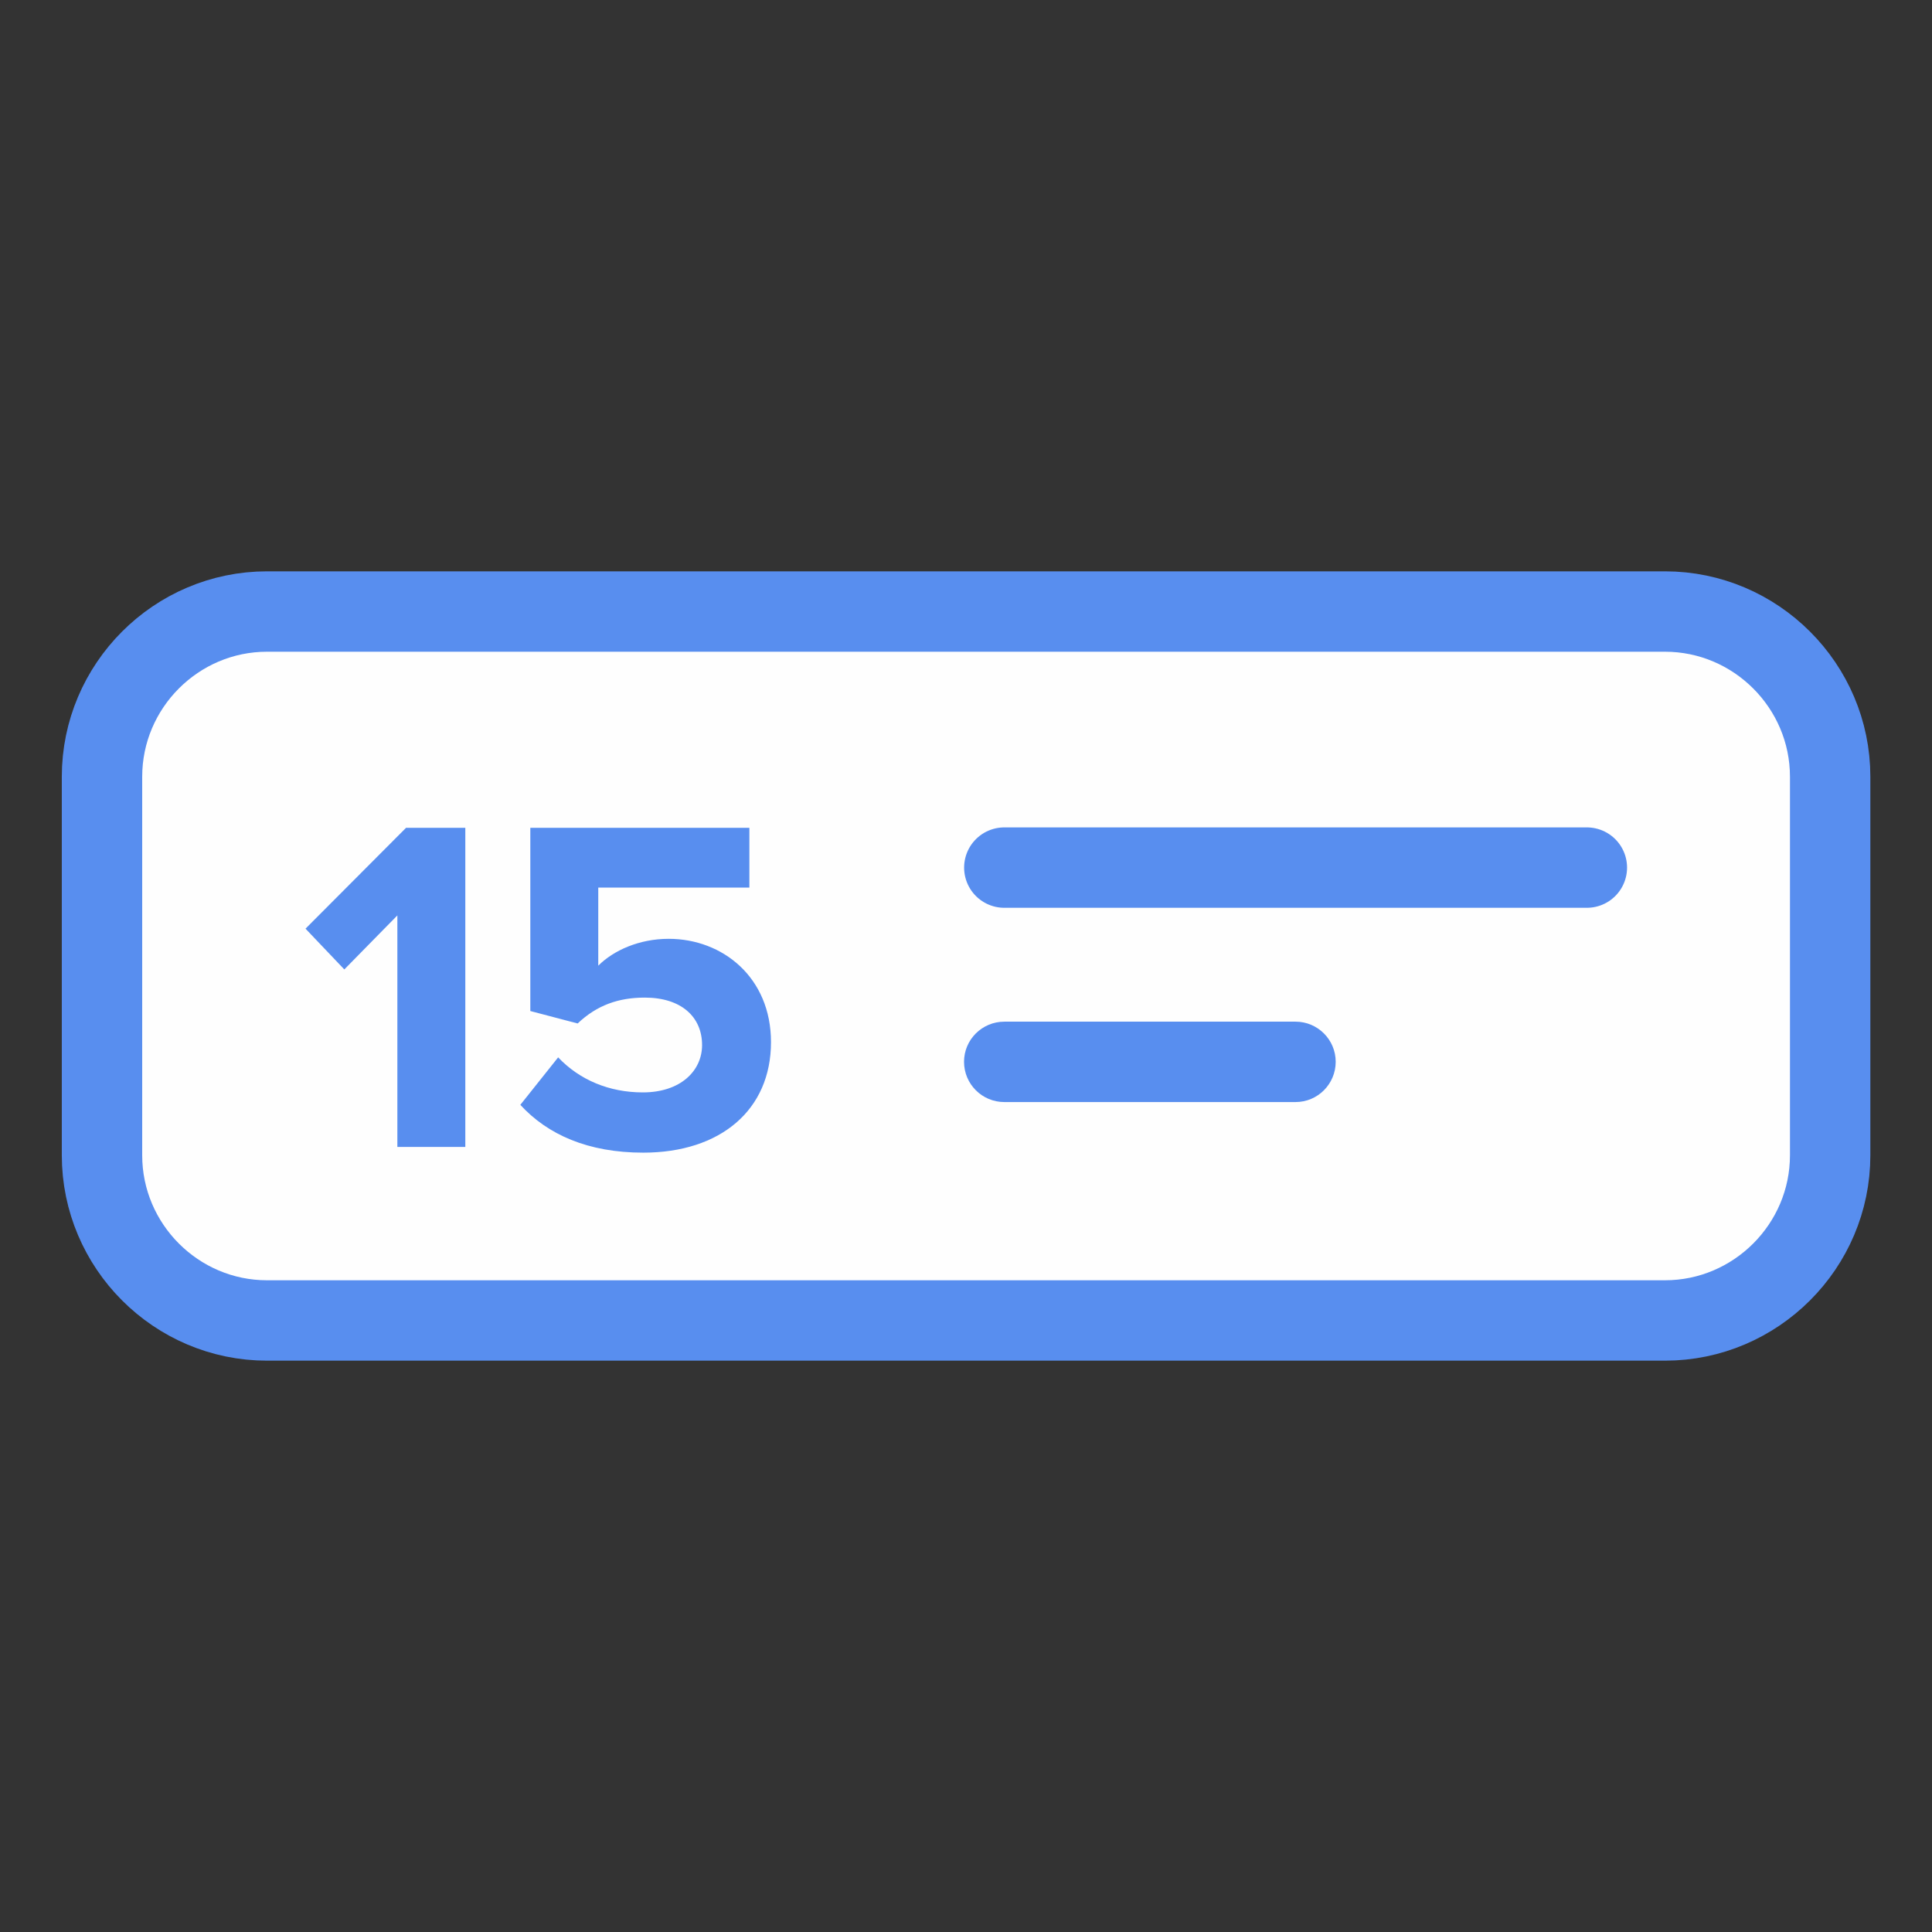
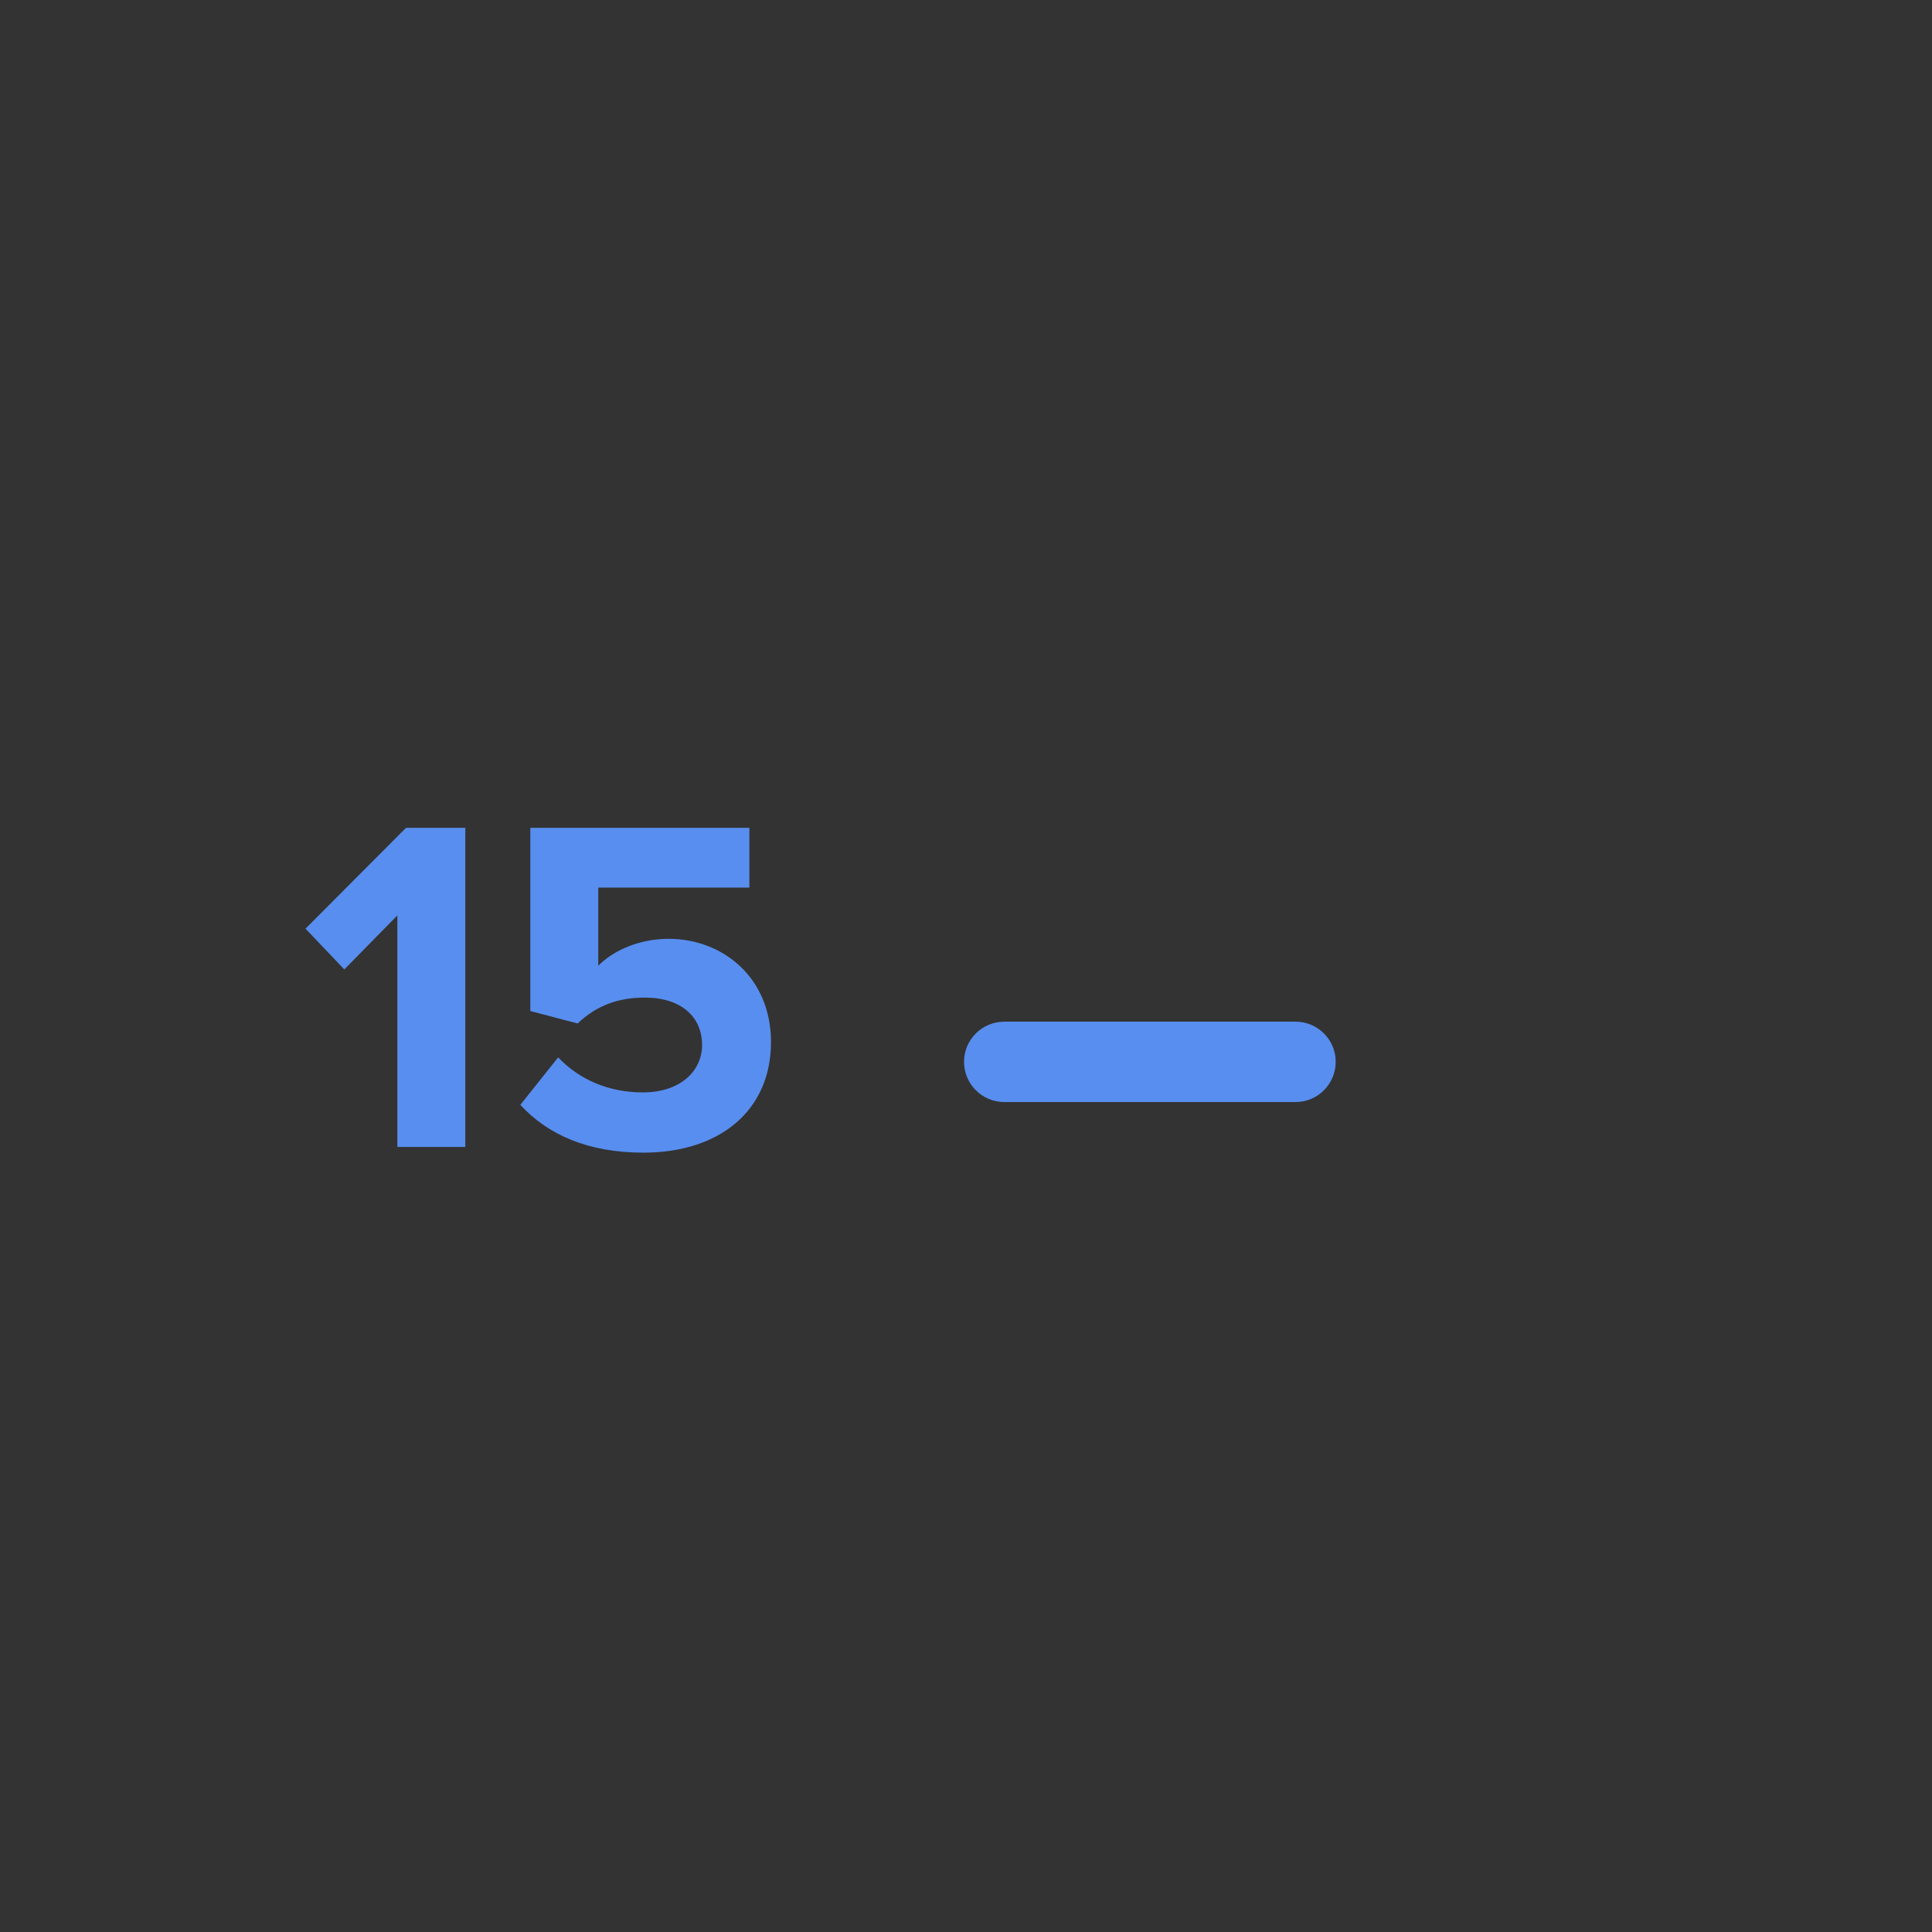
<svg xmlns="http://www.w3.org/2000/svg" xml:space="preserve" width="118px" height="118px" style="shape-rendering:geometricPrecision; text-rendering:geometricPrecision; image-rendering:optimizeQuality; fill-rule:evenodd; clip-rule:evenodd" viewBox="0 0 118 118">
  <rect x="0" y="0" width="118" height="118" fill="#333333" stroke="none" />
  <defs>
    <style type="text/css">  .str1 {stroke:#588EEF;stroke-width:4.91;stroke-linecap:round;stroke-linejoin:round;stroke-miterlimit:22.926} .str0 {stroke:#588EEF;stroke-width:4.91;stroke-linecap:round;stroke-linejoin:round;stroke-miterlimit:22.926} .fil2 {fill:none} .fil0 {fill:#FEFEFE} .fil1 {fill:#588EEF;fill-rule:nonzero}  </style>
  </defs>
  <g id="Слой_x0020_1">
-     <path class="fil0 str0" d="M16.31 37.35l85.38 0c5.55,0 10.09,4.54 10.09,10.09l0 23.12c0,5.55 -4.54,10.09 -10.09,10.09l-85.38 0c-5.55,0 -10.08,-4.54 -10.08,-10.09l0 -23.12c0,-5.55 4.53,-10.09 10.08,-10.09z" />
    <path class="fil1" d="M28.42 70.05l0 -19.49 -3.62 0 -6.14 6.16 2.37 2.49 3.24 -3.3 0 14.14 4.15 0zm10.87 0.35c4.7,0 7.8,-2.6 7.8,-6.75 0,-3.95 -2.95,-6.31 -6.25,-6.31 -1.79,0 -3.36,0.7 -4.3,1.64l0 -4.77 9.23 0 0 -3.65 -13.38 0 0 11.19 2.89 0.76c1.17,-1.11 2.49,-1.58 4.1,-1.58 2.22,0 3.5,1.17 3.5,2.9 0,1.57 -1.31,2.89 -3.62,2.89 -2.05,0 -3.86,-0.76 -5.17,-2.14l-2.31 2.9c1.66,1.81 4.12,2.92 7.51,2.92z" />
-     <line class="fil2 str1" x1="61.34" y1="52.99" x2="96.92" y2="52.99" />
    <g>
-       <path class="fil1" d="M61.34 67.31c-1.36,0 -2.46,-1.1 -2.46,-2.46 0,-1.35 1.1,-2.45 2.46,-2.45l0 4.91zm17.79 0l-17.79 0 0 -4.91 17.79 0 0 4.91zm0 -4.91c1.35,0 2.45,1.1 2.45,2.45 0,1.36 -1.1,2.46 -2.45,2.46l0 -4.91z" />
+       <path class="fil1" d="M61.34 67.31c-1.36,0 -2.46,-1.1 -2.46,-2.46 0,-1.35 1.1,-2.45 2.46,-2.45zm17.79 0l-17.79 0 0 -4.91 17.79 0 0 4.91zm0 -4.91c1.35,0 2.45,1.1 2.45,2.45 0,1.36 -1.1,2.46 -2.45,2.46l0 -4.91z" />
    </g>
  </g>
</svg>